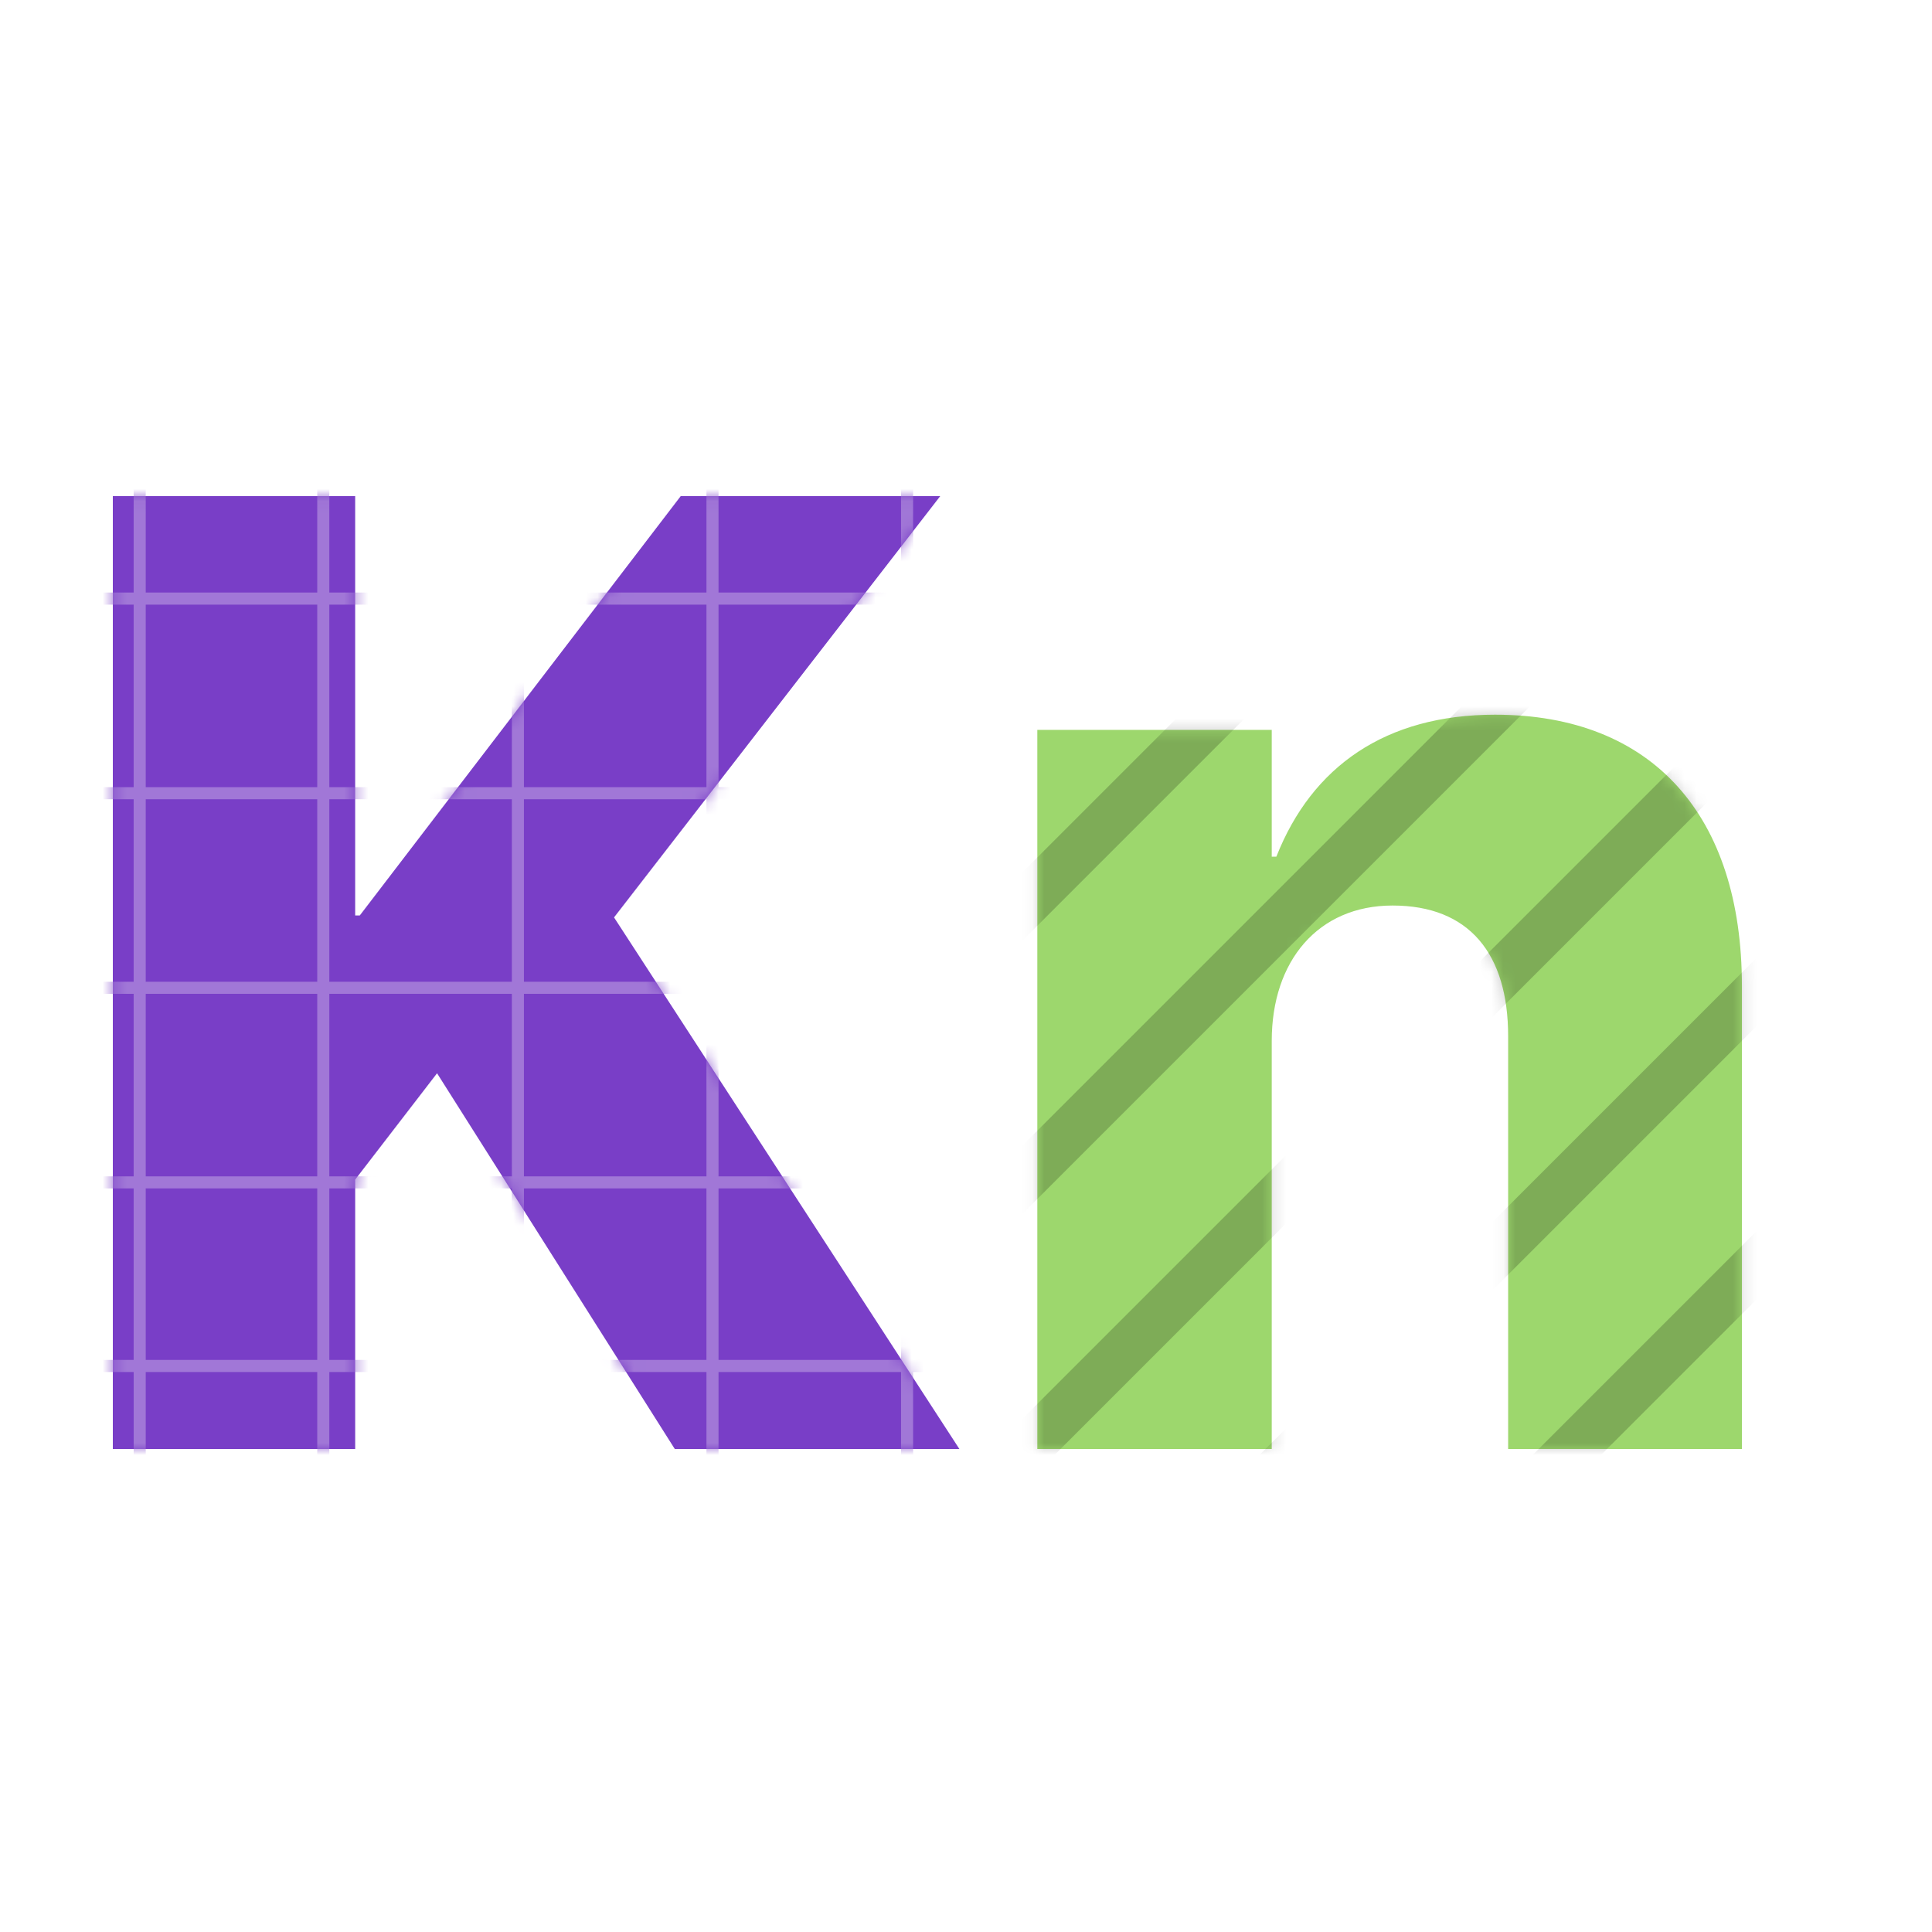
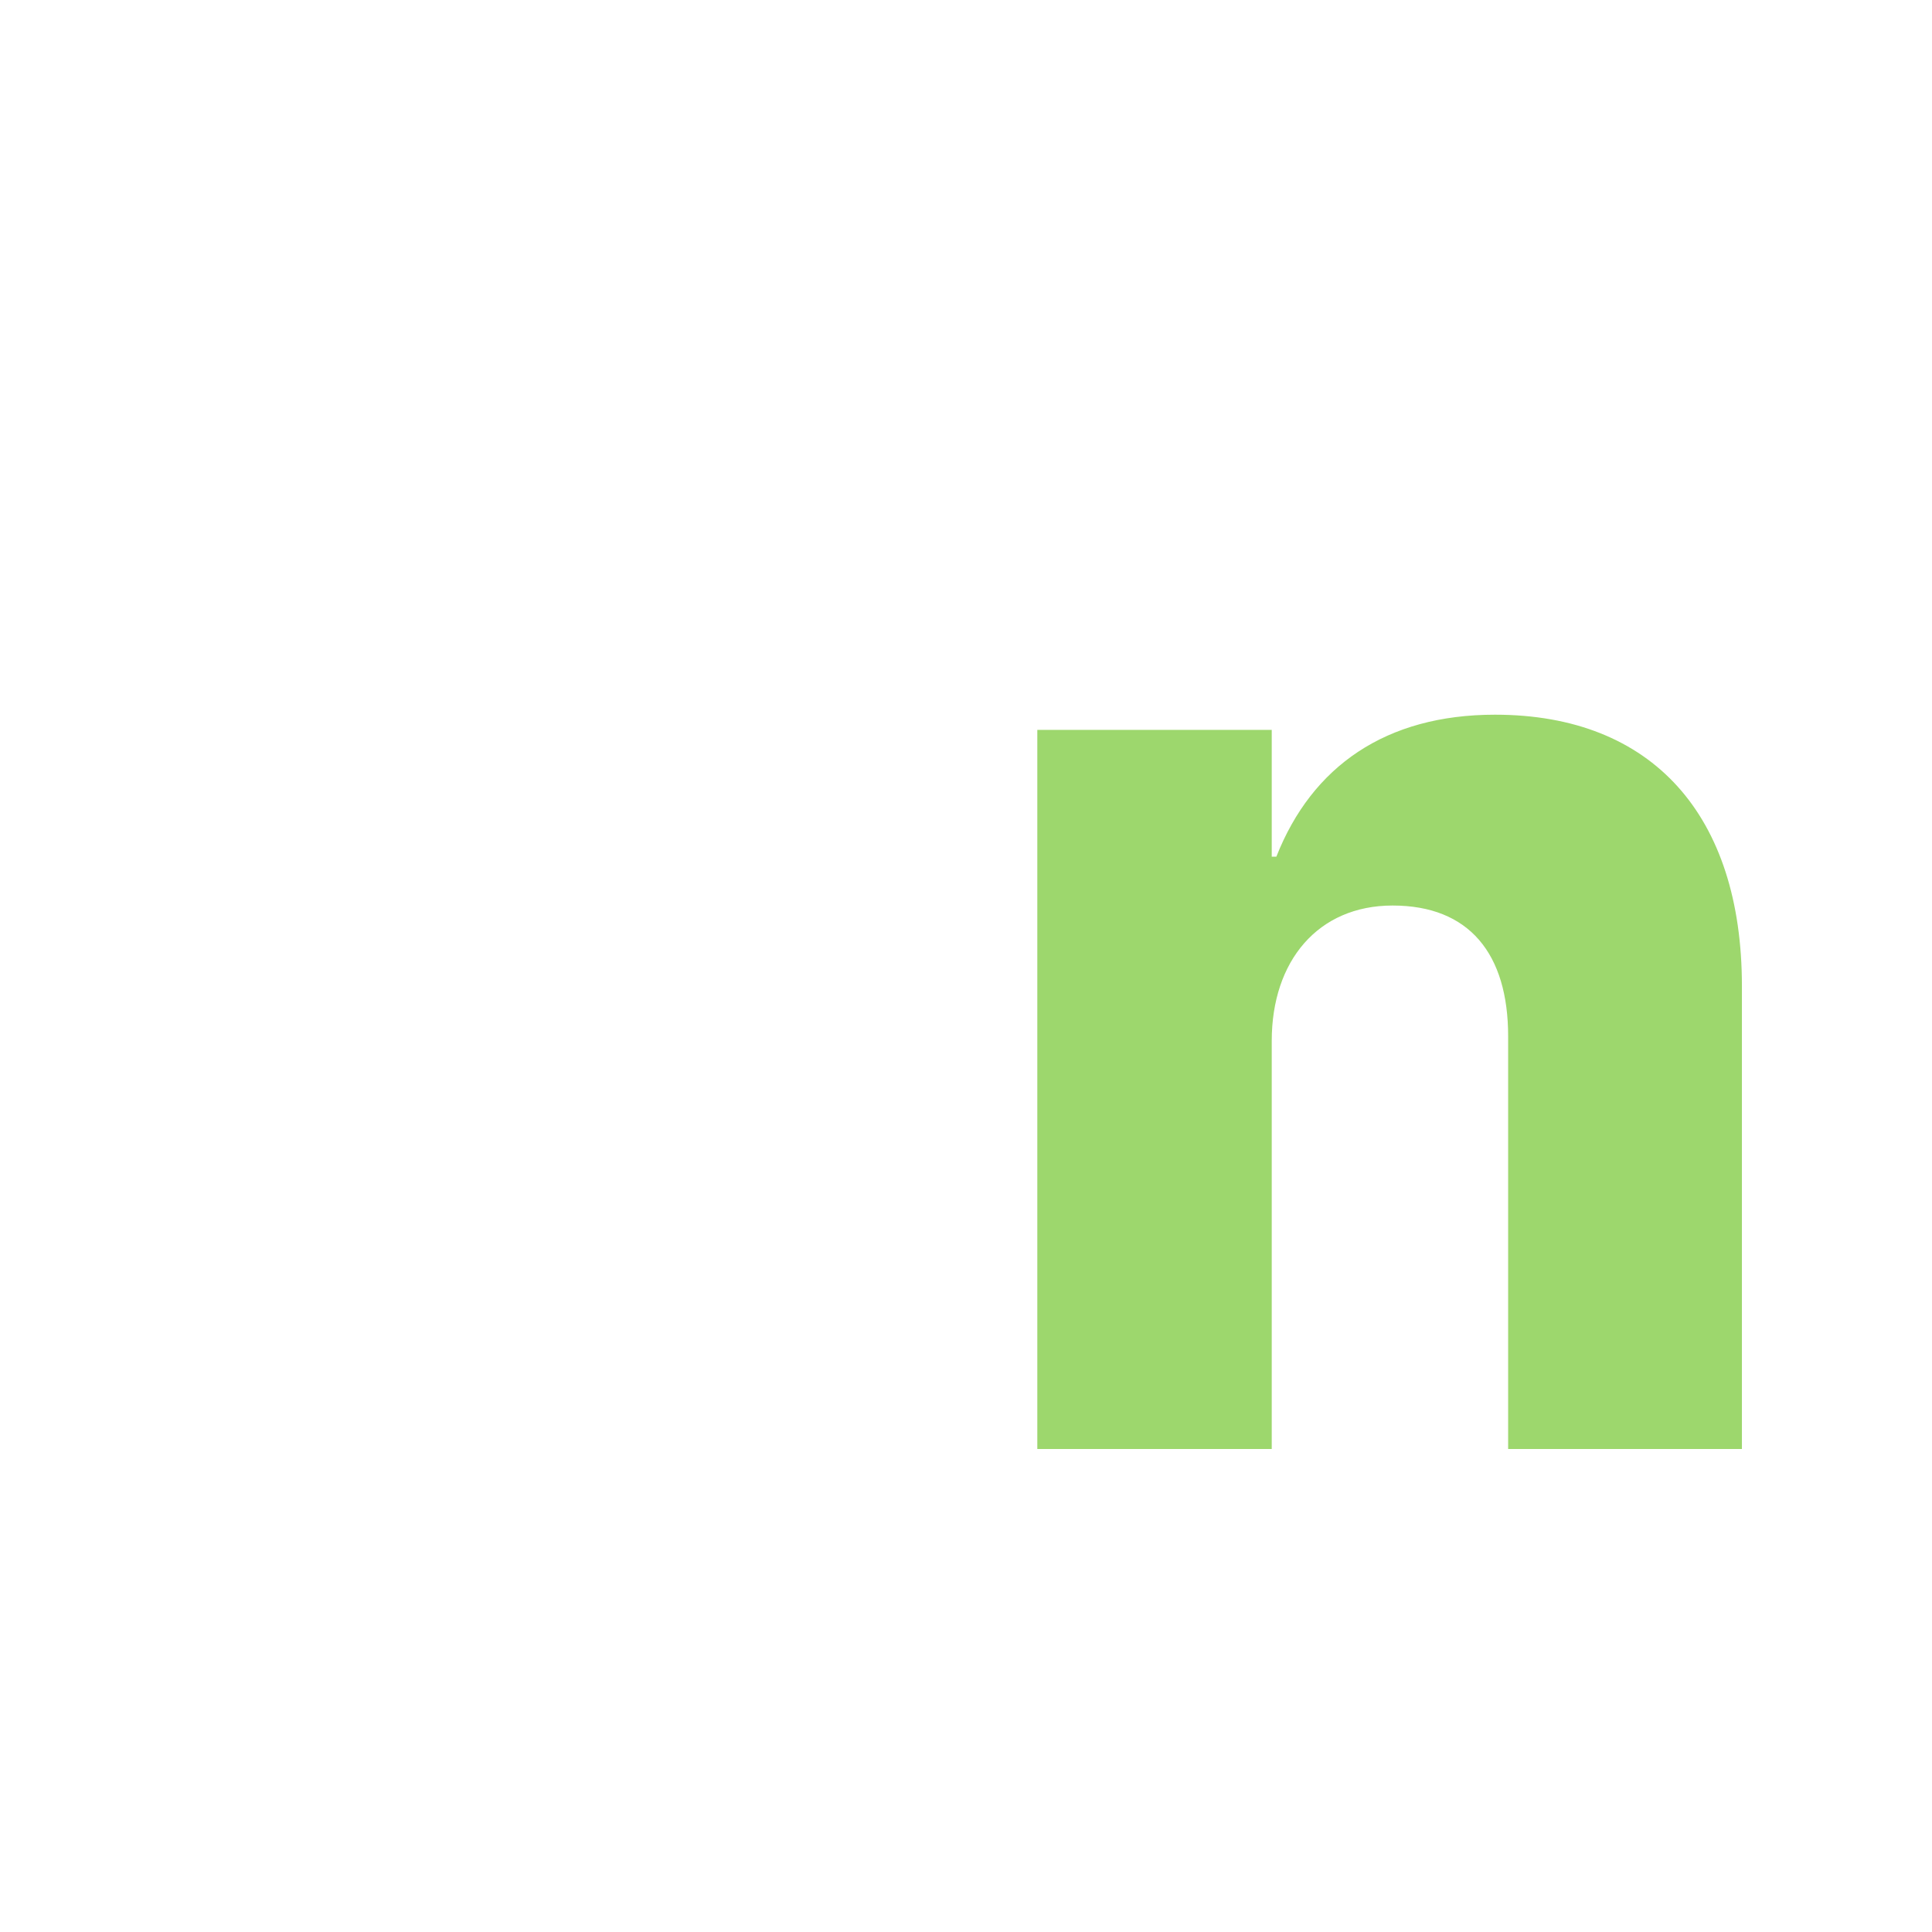
<svg xmlns="http://www.w3.org/2000/svg" width="160" height="160" fill="none">
-   <path fill="#793EC7" d="M9.344 120V41.086h20.07v34.727h.383l26.578-34.727h21.492l-27.015 34.89L79.453 120h-23.57L36.195 88.883l-6.78 8.805V120H9.343Z" />
  <mask id="a" width="71" height="79" x="9" y="41" maskUnits="userSpaceOnUse" style="mask-type:alpha">
    <path fill="#74C730" d="M9.344 120V41.086h20.07v34.727h.383l26.578-34.727h21.492l-27.015 34.89L79.453 120h-23.57L36.195 88.883l-6.78 8.805V120H9.343Z" />
  </mask>
  <g mask="url(#a)">
-     <path fill="#A177D7" fill-rule="evenodd" d="M11.07 113.625v13.715h1v-13.715h14.203v13.715h1v-13.715h15.116v13.715h1v-13.715h15.116v13.715h1v-13.715H74.62v13.715h1v-13.715h13.716v-1H75.62V98.421h13.716v-1H75.62V82.305h13.716v-1H75.62V66.189h13.716v-1H75.62V50.073h13.716v-1H75.62V35.357h-1v13.716H59.505V35.357h-1v13.716H43.389V35.357h-1v13.716H27.273V35.357h-1v13.716H12.069V35.357h-1v13.716H-2.646v1h13.715v15.116H-2.646v1h13.715v15.116H-2.646v1h13.715V97.42H-2.646v1h13.715v14.204H-2.646v1h13.715Zm1-1h14.203V98.421H12.069v14.204Zm0-15.204h14.203V82.305H12.069V97.42Zm0-16.116h14.203V66.189H12.069v15.116Zm0-16.116h14.203V50.073H12.069v15.116Zm15.203-15.116v15.116h15.116V50.073H27.273Zm16.116 0v15.116h15.116V50.073H43.389Zm16.116 0v15.116H74.62V50.073H59.505ZM74.62 66.189H59.505v15.116H74.62V66.189Zm0 16.116H59.505V97.42H74.62V82.305Zm0 16.116H59.505v14.204H74.62V98.421Zm-16.116 14.204V98.421H43.389v14.204h15.116Zm-16.116 0V98.421H27.273v14.204h15.116ZM27.273 97.421h15.116V82.305H27.273V97.42Zm0-16.116h15.116V66.189H27.273v15.116Zm16.116-15.116v15.116h15.116V66.189H43.389Zm15.116 16.116H43.389V97.42h15.116V82.305Z" clip-rule="evenodd" />
-   </g>
+     </g>
  <path fill="#9DD76D" d="M85.906 120V60.445h19.414v10.5h.383c2.953-7.492 9.078-11.757 18.102-11.757 13.07 0 20.453 8.367 20.453 22.476V120h-19.36V85.82c0-6.836-3.226-10.828-9.57-10.828-6.18 0-10.008 4.594-10.008 11.211V120H85.906Z" />
  <mask id="b" width="60" height="61" x="85" y="59" maskUnits="userSpaceOnUse" style="mask-type:alpha">
-     <path fill="#000" d="M85.906 120V60.445h19.414v10.5h.383c2.953-7.492 9.078-11.757 18.102-11.757 13.07 0 20.453 8.367 20.453 22.476V120h-19.36V85.82c0-6.836-3.226-10.828-9.57-10.828-6.18 0-10.008 4.594-10.008 11.211V120H85.906Z" />
-   </mask>
+     </mask>
  <g fill="#000" fill-opacity=".2" mask="url(#b)">
    <path d="m149.527 7.39 2.828 2.828L39.218 123.355l-2.828-2.828L149.527 7.39ZM160.84 18.704l2.829 2.828L50.532 134.669l-2.829-2.828L160.84 18.704ZM172.154 30.017l2.829 2.829L61.845 145.983l-2.828-2.829L172.154 30.017ZM183.468 41.331l2.828 2.828L73.159 157.297l-2.828-2.829L183.468 41.331ZM194.782 52.645l2.828 2.828L84.473 168.61l-2.829-2.828L194.782 52.645Z" />
  </g>
</svg>